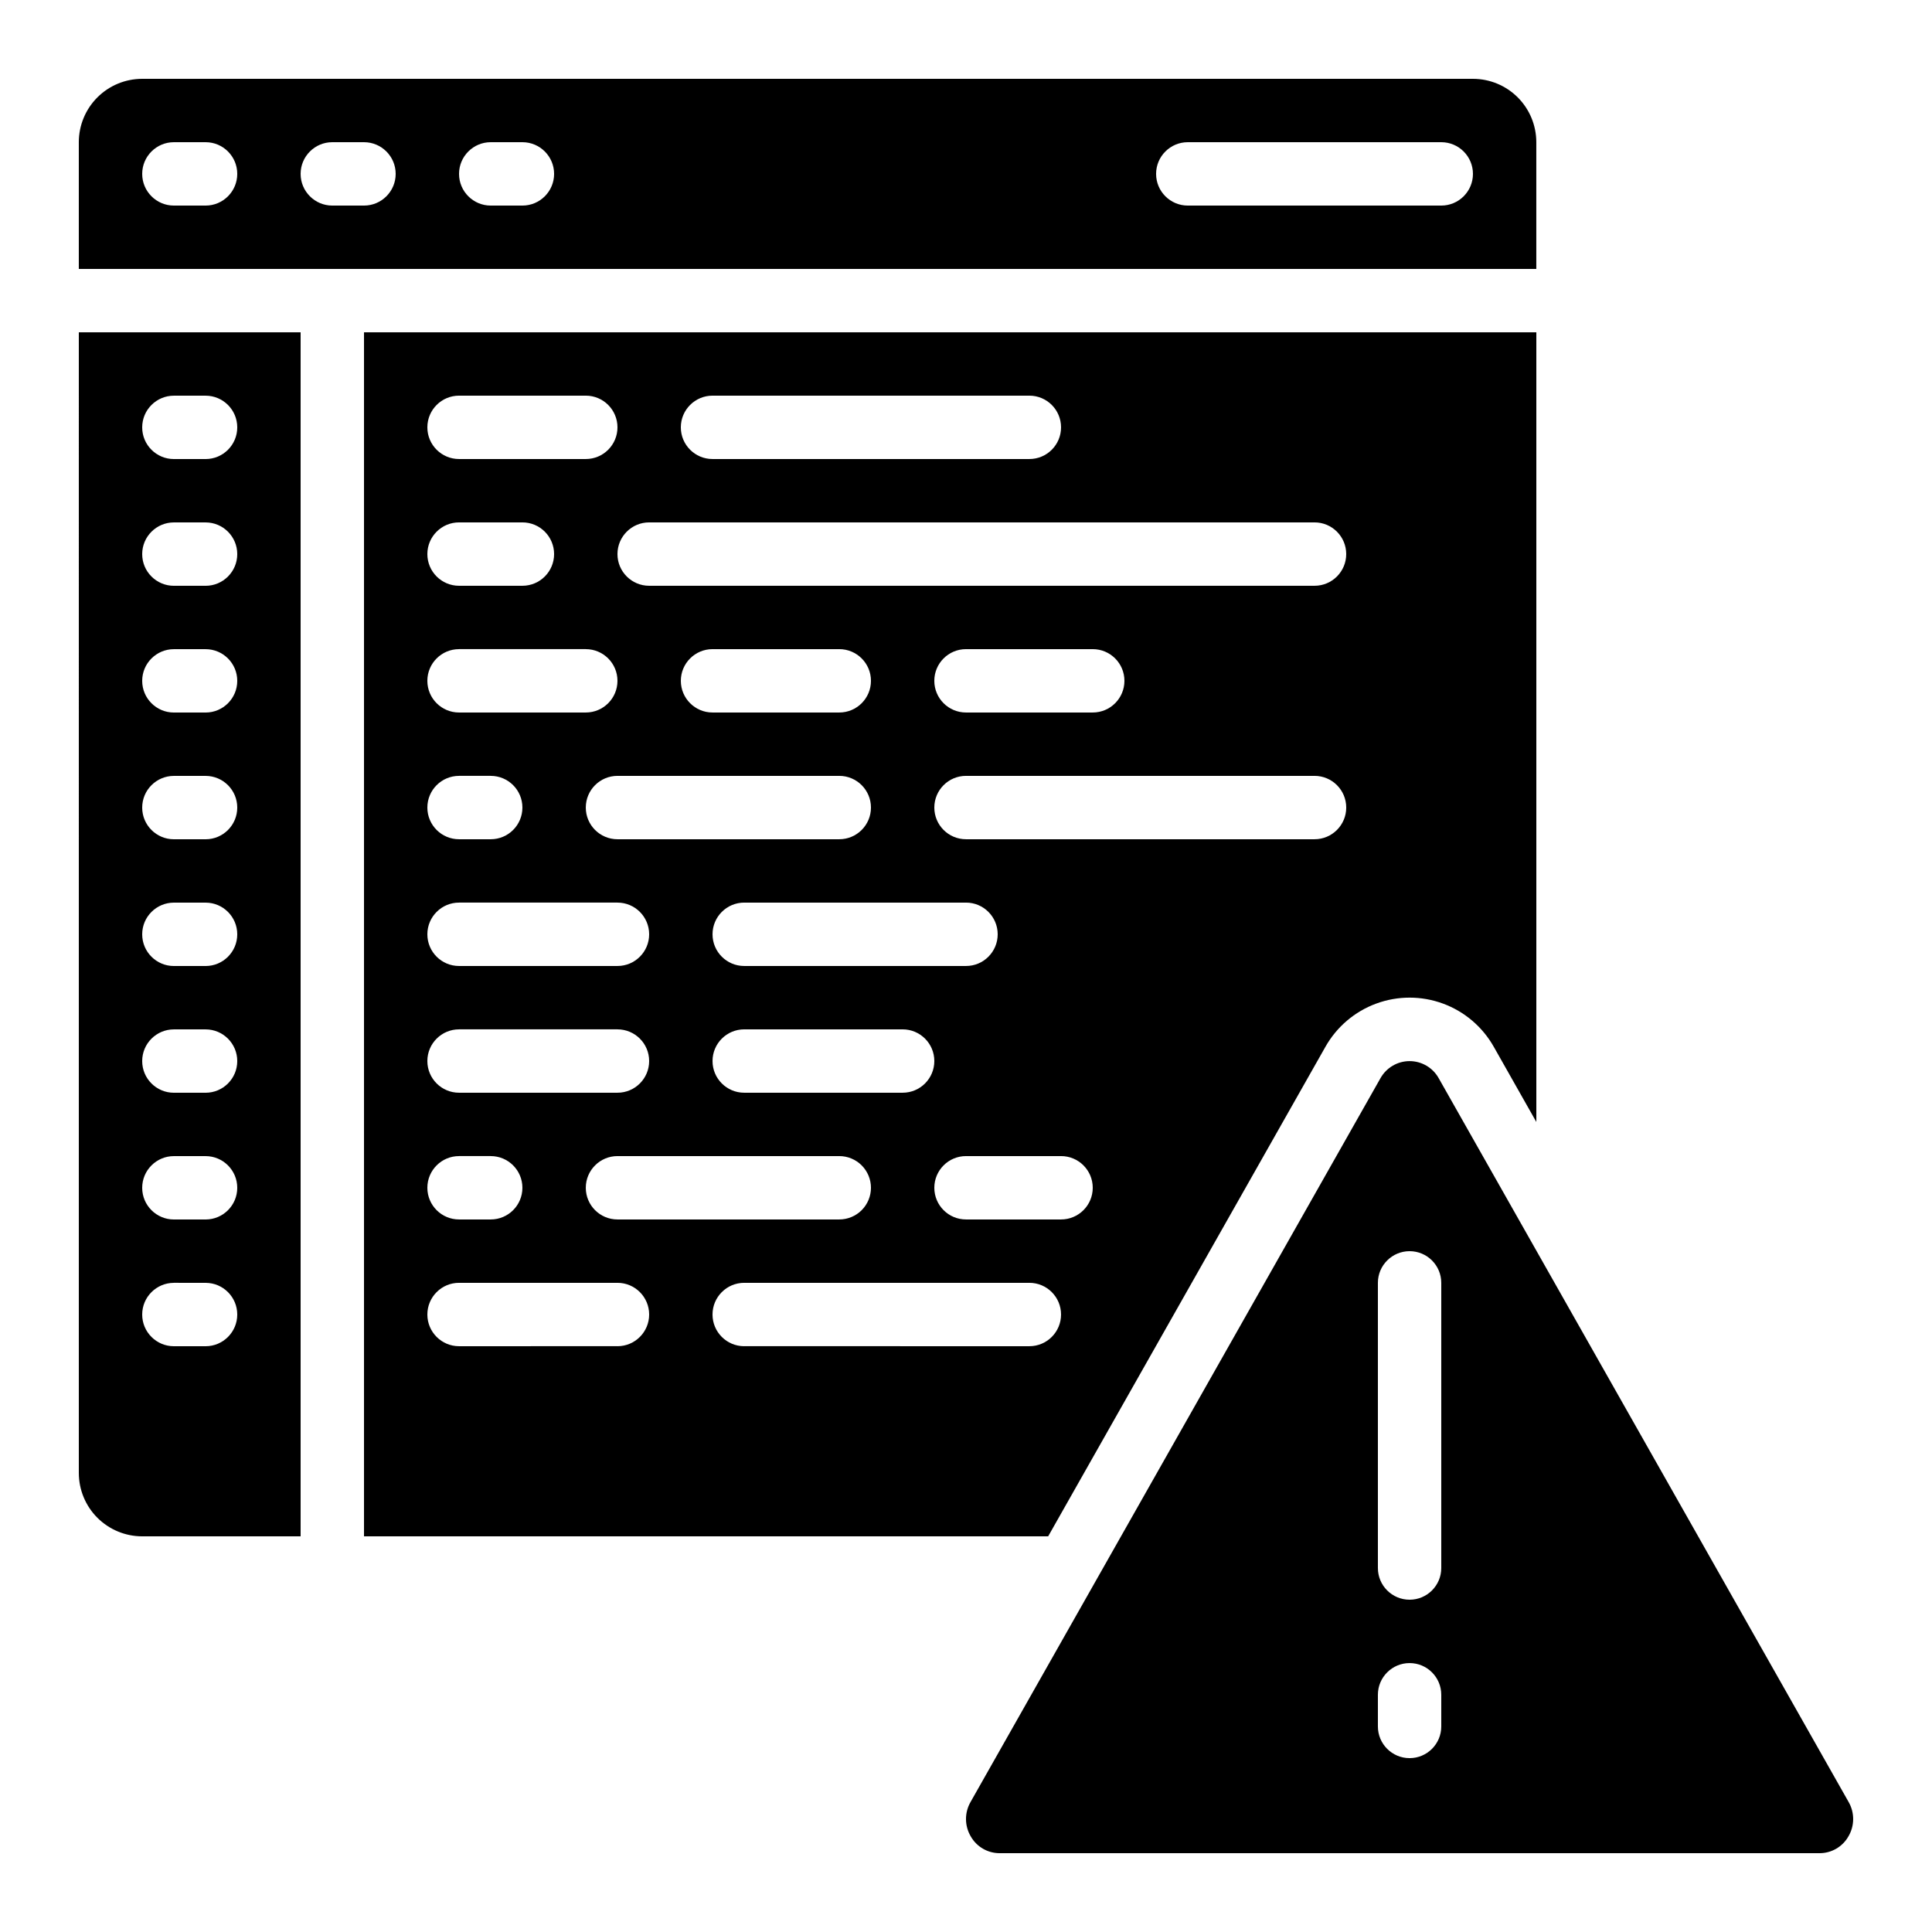
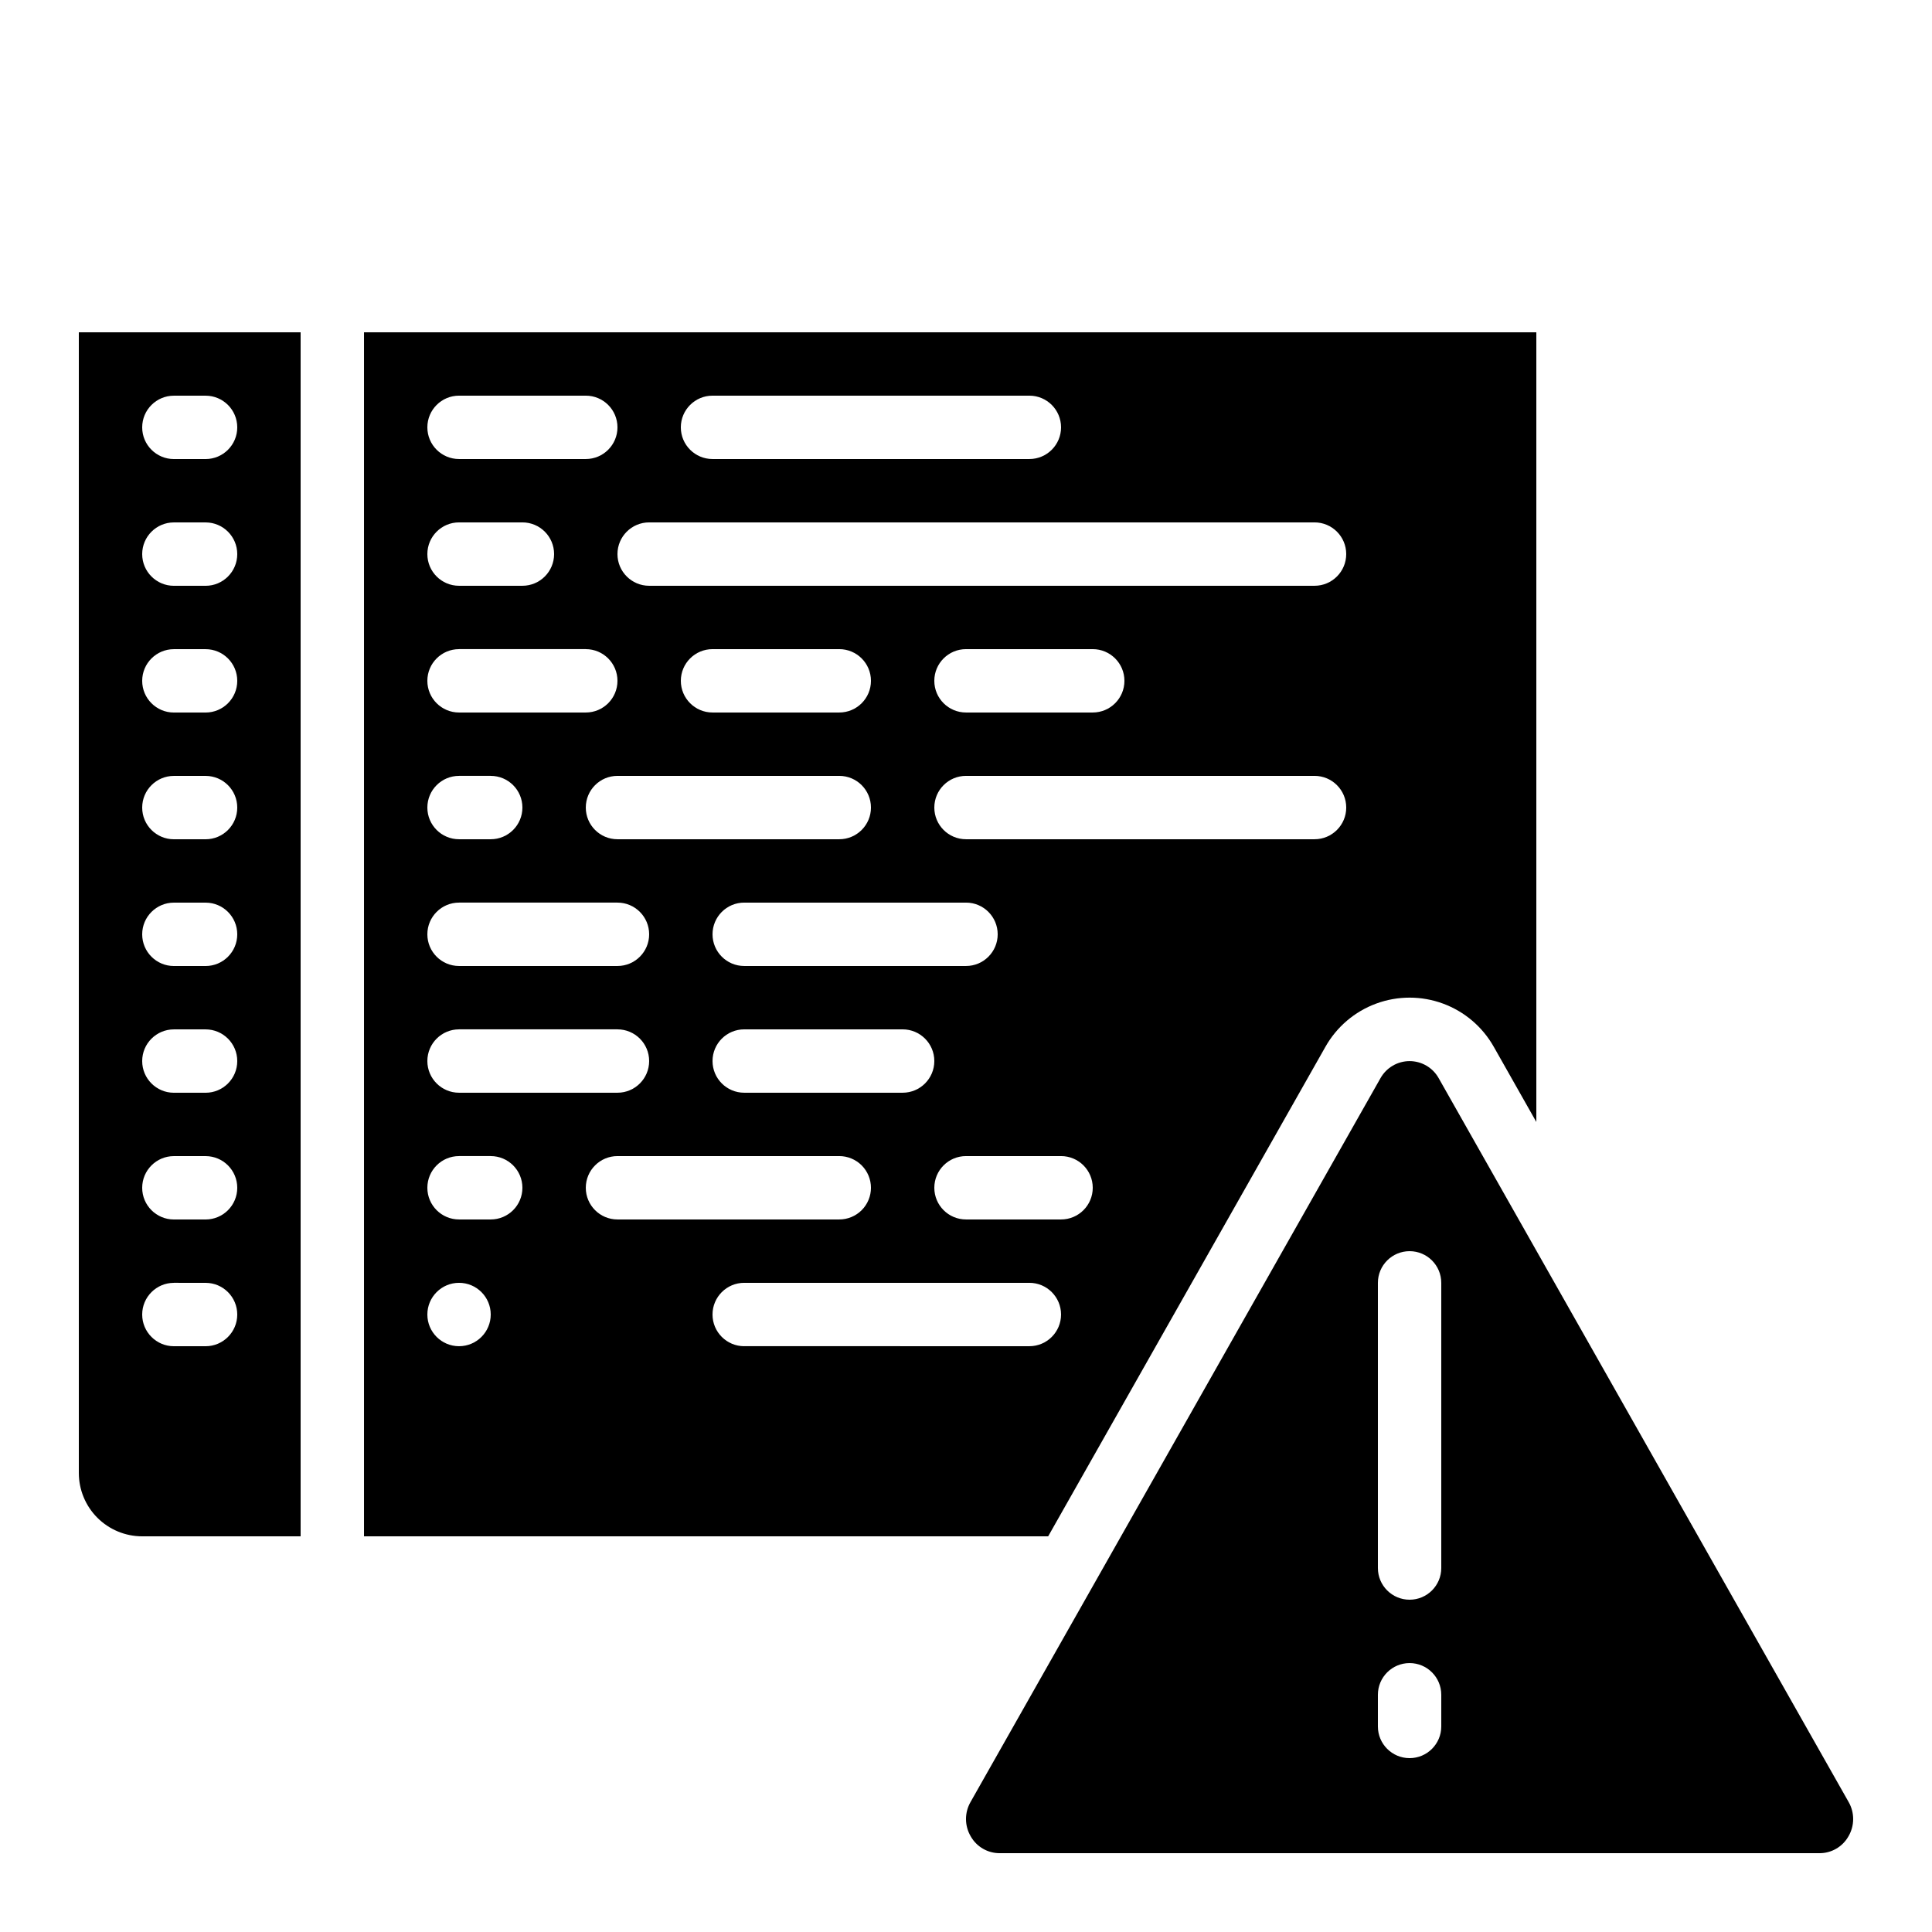
<svg xmlns="http://www.w3.org/2000/svg" fill="#000000" width="800px" height="800px" version="1.1" viewBox="144 144 512 512">
  <g>
    <path d="m633.84 630.68c1.672-2.816 1.691-6.316 0.051-9.152l-108.62-191.79c-1.559-2.797-4.512-4.531-7.715-4.531-3.203 0-6.156 1.734-7.719 4.531l-108.62 191.79c-1.641 2.836-1.621 6.336 0.051 9.152 1.57 2.754 4.5 4.445 7.668 4.434h217.24c3.168 0.012 6.098-1.68 7.664-4.434zm-107.89-29.152c0 4.637-3.758 8.395-8.395 8.395-4.637 0-8.398-3.758-8.398-8.395v-8.398c0-4.637 3.762-8.395 8.398-8.395 4.637 0 8.395 3.758 8.395 8.395zm0-41.984c0 4.637-3.758 8.395-8.395 8.395-4.637 0-8.398-3.758-8.398-8.395v-75.574c0-4.637 3.762-8.395 8.398-8.395 4.637 0 8.395 3.758 8.395 8.395z" />
-     <path d="m495.23 421.45c2.984-5.309 7.762-9.383 13.477-11.488 5.711-2.106 11.988-2.106 17.703 0 5.715 2.106 10.492 6.18 13.477 11.488l11.258 19.883v-209.27h-310.68v319.08h181.31zm-70.039 45.719h-25.188c-4.641 0-8.398-3.758-8.398-8.395 0-4.637 3.758-8.398 8.398-8.398h25.191-0.004c4.641 0 8.398 3.762 8.398 8.398 0 4.637-3.758 8.395-8.398 8.395zm-83.965-33.586c-4.641 0-8.398-3.758-8.398-8.398 0-4.637 3.758-8.395 8.398-8.395h41.984-0.004c4.641 0 8.398 3.758 8.398 8.395 0 4.641-3.758 8.398-8.398 8.398zm33.586 25.191c0 2.227-0.887 4.363-2.461 5.938-1.574 1.574-3.711 2.457-5.938 2.457h-58.777c-4.637 0-8.395-3.758-8.395-8.395 0-4.637 3.758-8.398 8.395-8.398h58.777c2.227 0 4.363 0.887 5.938 2.461 1.574 1.574 2.461 3.711 2.461 5.938zm-8.398-109.16c4.637 0 8.398 3.758 8.398 8.398 0 4.637-3.762 8.395-8.398 8.395h-58.777c-4.637 0-8.395-3.758-8.395-8.395 0-4.641 3.758-8.398 8.395-8.398zm-41.984-25.191c0-4.637 3.762-8.395 8.398-8.395h33.586c4.637 0 8.398 3.758 8.398 8.395 0 4.641-3.762 8.398-8.398 8.398h-33.586c-4.637 0-8.398-3.758-8.398-8.398zm75.57 58.777h0.004c4.637 0 8.395 3.762 8.395 8.398 0 4.637-3.758 8.398-8.395 8.398h-58.777c-4.641 0-8.398-3.762-8.398-8.398 0-4.637 3.758-8.398 8.398-8.398zm92.363-16.793h-92.359c-4.641 0-8.398-3.758-8.398-8.395 0-4.641 3.758-8.398 8.398-8.398h92.363c4.637 0 8.398 3.758 8.398 8.398 0 4.637-3.762 8.395-8.398 8.395zm-100.76-41.984c0-4.637 3.758-8.395 8.398-8.395h33.586c4.637 0 8.398 3.758 8.398 8.395 0 4.641-3.762 8.398-8.398 8.398h-33.586c-4.641 0-8.398-3.758-8.398-8.398zm-58.777-75.57h83.969c4.637 0 8.395 3.758 8.395 8.398 0 4.637-3.758 8.395-8.395 8.395h-83.969c-4.637 0-8.398-3.758-8.398-8.395 0-4.641 3.762-8.398 8.398-8.398zm-16.793 33.586h176.33c4.637 0 8.398 3.762 8.398 8.398 0 4.637-3.762 8.398-8.398 8.398h-176.33c-4.637 0-8.398-3.762-8.398-8.398 0-4.637 3.762-8.398 8.398-8.398zm-50.383-33.586h33.59c4.637 0 8.395 3.758 8.395 8.398 0 4.637-3.758 8.395-8.395 8.395h-33.59c-4.637 0-8.395-3.758-8.395-8.395 0-4.641 3.758-8.398 8.395-8.398zm0 33.586h16.793c4.641 0 8.398 3.762 8.398 8.398 0 4.637-3.758 8.398-8.398 8.398h-16.793c-4.637 0-8.395-3.762-8.395-8.398 0-4.637 3.758-8.398 8.395-8.398zm0 33.586h33.586l0.004 0.004c4.637 0 8.395 3.758 8.395 8.395 0 4.641-3.758 8.398-8.395 8.398h-33.59c-4.637 0-8.395-3.758-8.395-8.398 0-4.637 3.758-8.395 8.395-8.395zm0 33.586h8.398v0.004c4.637 0 8.395 3.758 8.395 8.398 0 4.637-3.758 8.395-8.395 8.395h-8.398c-4.637 0-8.395-3.758-8.395-8.395 0-4.641 3.758-8.398 8.395-8.398zm0 33.586h41.984v0.004c4.637 0 8.398 3.762 8.398 8.398 0 4.637-3.762 8.398-8.398 8.398h-41.984c-4.637 0-8.395-3.762-8.395-8.398 0-4.637 3.758-8.398 8.395-8.398zm0 33.586h41.984v0.008c4.637 0 8.398 3.758 8.398 8.395 0 4.641-3.762 8.398-8.398 8.398h-41.984c-4.637 0-8.395-3.758-8.395-8.398 0-4.637 3.758-8.395 8.395-8.395zm0 33.586h8.398v0.008c4.637 0 8.395 3.762 8.395 8.398 0 4.637-3.758 8.395-8.395 8.395h-8.398c-4.637 0-8.395-3.758-8.395-8.395 0-4.637 3.758-8.398 8.395-8.398zm41.984 50.383-41.984 0.008c-4.637 0-8.395-3.762-8.395-8.398s3.758-8.398 8.395-8.398h41.984c4.637 0 8.398 3.762 8.398 8.398s-3.762 8.398-8.398 8.398zm33.586 0 0.004 0.008c-4.641 0-8.398-3.762-8.398-8.398s3.758-8.398 8.398-8.398h75.57c4.637 0 8.395 3.762 8.395 8.398s-3.758 8.398-8.395 8.398z" />
+     <path d="m495.23 421.45c2.984-5.309 7.762-9.383 13.477-11.488 5.711-2.106 11.988-2.106 17.703 0 5.715 2.106 10.492 6.18 13.477 11.488l11.258 19.883v-209.27h-310.68v319.08h181.31zm-70.039 45.719h-25.188c-4.641 0-8.398-3.758-8.398-8.395 0-4.637 3.758-8.398 8.398-8.398h25.191-0.004c4.641 0 8.398 3.762 8.398 8.398 0 4.637-3.758 8.395-8.398 8.395zm-83.965-33.586c-4.641 0-8.398-3.758-8.398-8.398 0-4.637 3.758-8.395 8.398-8.395h41.984-0.004c4.641 0 8.398 3.758 8.398 8.395 0 4.641-3.758 8.398-8.398 8.398zm33.586 25.191c0 2.227-0.887 4.363-2.461 5.938-1.574 1.574-3.711 2.457-5.938 2.457h-58.777c-4.637 0-8.395-3.758-8.395-8.395 0-4.637 3.758-8.398 8.395-8.398h58.777c2.227 0 4.363 0.887 5.938 2.461 1.574 1.574 2.461 3.711 2.461 5.938zm-8.398-109.16c4.637 0 8.398 3.758 8.398 8.398 0 4.637-3.762 8.395-8.398 8.395h-58.777c-4.637 0-8.395-3.758-8.395-8.395 0-4.641 3.758-8.398 8.395-8.398zm-41.984-25.191c0-4.637 3.762-8.395 8.398-8.395h33.586c4.637 0 8.398 3.758 8.398 8.395 0 4.641-3.762 8.398-8.398 8.398h-33.586c-4.637 0-8.398-3.758-8.398-8.398zm75.57 58.777h0.004c4.637 0 8.395 3.762 8.395 8.398 0 4.637-3.758 8.398-8.395 8.398h-58.777c-4.641 0-8.398-3.762-8.398-8.398 0-4.637 3.758-8.398 8.398-8.398zm92.363-16.793h-92.359c-4.641 0-8.398-3.758-8.398-8.395 0-4.641 3.758-8.398 8.398-8.398h92.363c4.637 0 8.398 3.758 8.398 8.398 0 4.637-3.762 8.395-8.398 8.395zm-100.76-41.984c0-4.637 3.758-8.395 8.398-8.395h33.586c4.637 0 8.398 3.758 8.398 8.395 0 4.641-3.762 8.398-8.398 8.398h-33.586c-4.641 0-8.398-3.758-8.398-8.398zm-58.777-75.57h83.969c4.637 0 8.395 3.758 8.395 8.398 0 4.637-3.758 8.395-8.395 8.395h-83.969c-4.637 0-8.398-3.758-8.398-8.395 0-4.641 3.762-8.398 8.398-8.398zm-16.793 33.586h176.33c4.637 0 8.398 3.762 8.398 8.398 0 4.637-3.762 8.398-8.398 8.398h-176.33c-4.637 0-8.398-3.762-8.398-8.398 0-4.637 3.762-8.398 8.398-8.398zm-50.383-33.586h33.59c4.637 0 8.395 3.758 8.395 8.398 0 4.637-3.758 8.395-8.395 8.395h-33.59c-4.637 0-8.395-3.758-8.395-8.395 0-4.641 3.758-8.398 8.395-8.398zm0 33.586h16.793c4.641 0 8.398 3.762 8.398 8.398 0 4.637-3.758 8.398-8.398 8.398h-16.793c-4.637 0-8.395-3.762-8.395-8.398 0-4.637 3.758-8.398 8.395-8.398zm0 33.586h33.586l0.004 0.004c4.637 0 8.395 3.758 8.395 8.395 0 4.641-3.758 8.398-8.395 8.398h-33.59c-4.637 0-8.395-3.758-8.395-8.398 0-4.637 3.758-8.395 8.395-8.395zm0 33.586h8.398v0.004c4.637 0 8.395 3.758 8.395 8.398 0 4.637-3.758 8.395-8.395 8.395h-8.398c-4.637 0-8.395-3.758-8.395-8.395 0-4.641 3.758-8.398 8.395-8.398zm0 33.586h41.984v0.004c4.637 0 8.398 3.762 8.398 8.398 0 4.637-3.762 8.398-8.398 8.398h-41.984c-4.637 0-8.395-3.762-8.395-8.398 0-4.637 3.758-8.398 8.395-8.398zm0 33.586h41.984v0.008c4.637 0 8.398 3.758 8.398 8.395 0 4.641-3.762 8.398-8.398 8.398h-41.984c-4.637 0-8.395-3.758-8.395-8.398 0-4.637 3.758-8.395 8.395-8.395zm0 33.586h8.398v0.008c4.637 0 8.395 3.762 8.395 8.398 0 4.637-3.758 8.395-8.395 8.395h-8.398c-4.637 0-8.395-3.758-8.395-8.395 0-4.637 3.758-8.398 8.395-8.398zm41.984 50.383-41.984 0.008c-4.637 0-8.395-3.762-8.395-8.398s3.758-8.398 8.395-8.398c4.637 0 8.398 3.762 8.398 8.398s-3.762 8.398-8.398 8.398zm33.586 0 0.004 0.008c-4.641 0-8.398-3.762-8.398-8.398s3.758-8.398 8.398-8.398h75.57c4.637 0 8.395 3.762 8.395 8.398s-3.758 8.398-8.395 8.398z" />
    <path d="m164.89 534.35c0 4.453 1.77 8.727 4.918 11.875 3.152 3.148 7.422 4.918 11.875 4.918h41.984v-319.08h-58.777zm25.191-285.49h8.398c4.637 0 8.395 3.758 8.395 8.398 0 4.637-3.758 8.395-8.395 8.395h-8.398c-4.637 0-8.398-3.758-8.398-8.395 0-4.641 3.762-8.398 8.398-8.398zm0 33.586h8.398c4.637 0 8.395 3.762 8.395 8.398 0 4.637-3.758 8.398-8.395 8.398h-8.398c-4.637 0-8.398-3.762-8.398-8.398 0-4.637 3.762-8.398 8.398-8.398zm0 33.586 8.398 0.004c4.637 0 8.395 3.758 8.395 8.395 0 4.641-3.758 8.398-8.395 8.398h-8.398c-4.637 0-8.398-3.758-8.398-8.398 0-4.637 3.762-8.395 8.398-8.395zm0 33.586 8.398 0.004c4.637 0 8.395 3.758 8.395 8.398 0 4.637-3.758 8.395-8.395 8.395h-8.398c-4.637 0-8.398-3.758-8.398-8.395 0-4.641 3.762-8.398 8.398-8.398zm0 33.586 8.398 0.004c4.637 0 8.395 3.762 8.395 8.398 0 4.637-3.758 8.398-8.395 8.398h-8.398c-4.637 0-8.398-3.762-8.398-8.398 0-4.637 3.762-8.398 8.398-8.398zm0 33.586 8.398 0.008c4.637 0 8.395 3.758 8.395 8.395 0 4.641-3.758 8.398-8.395 8.398h-8.398c-4.637 0-8.398-3.758-8.398-8.398 0-4.637 3.762-8.395 8.398-8.395zm0 33.586 8.398 0.008c4.637 0 8.395 3.762 8.395 8.398 0 4.637-3.758 8.395-8.395 8.395h-8.398c-4.637 0-8.398-3.758-8.398-8.395 0-4.637 3.762-8.398 8.398-8.398zm0 33.586 8.398 0.008c4.637 0 8.395 3.762 8.395 8.398s-3.758 8.398-8.395 8.398h-8.398c-4.637 0-8.398-3.762-8.398-8.398s3.762-8.398 8.398-8.398z" />
-     <path d="m534.35 164.89h-352.67c-4.453 0-8.723 1.77-11.875 4.918-3.148 3.152-4.918 7.422-4.918 11.875v33.59h386.25v-33.59c0-4.453-1.77-8.723-4.918-11.875-3.148-3.148-7.422-4.918-11.875-4.918zm-335.87 33.59h-8.398c-4.637 0-8.398-3.762-8.398-8.398s3.762-8.398 8.398-8.398h8.398c4.637 0 8.395 3.762 8.395 8.398s-3.758 8.398-8.395 8.398zm41.984 0h-8.398c-4.637 0-8.398-3.762-8.398-8.398s3.762-8.398 8.398-8.398h8.398-0.004c4.641 0 8.398 3.762 8.398 8.398s-3.758 8.398-8.398 8.398zm41.984 0h-8.398c-4.637 0-8.398-3.762-8.398-8.398s3.762-8.398 8.398-8.398h8.398-0.004c4.641 0 8.398 3.762 8.398 8.398s-3.758 8.398-8.398 8.398zm243.5 0h-67.172c-4.637 0-8.398-3.762-8.398-8.398s3.762-8.398 8.398-8.398h67.176-0.004c4.641 0 8.398 3.762 8.398 8.398s-3.758 8.398-8.398 8.398z" />
  </g>
</svg>